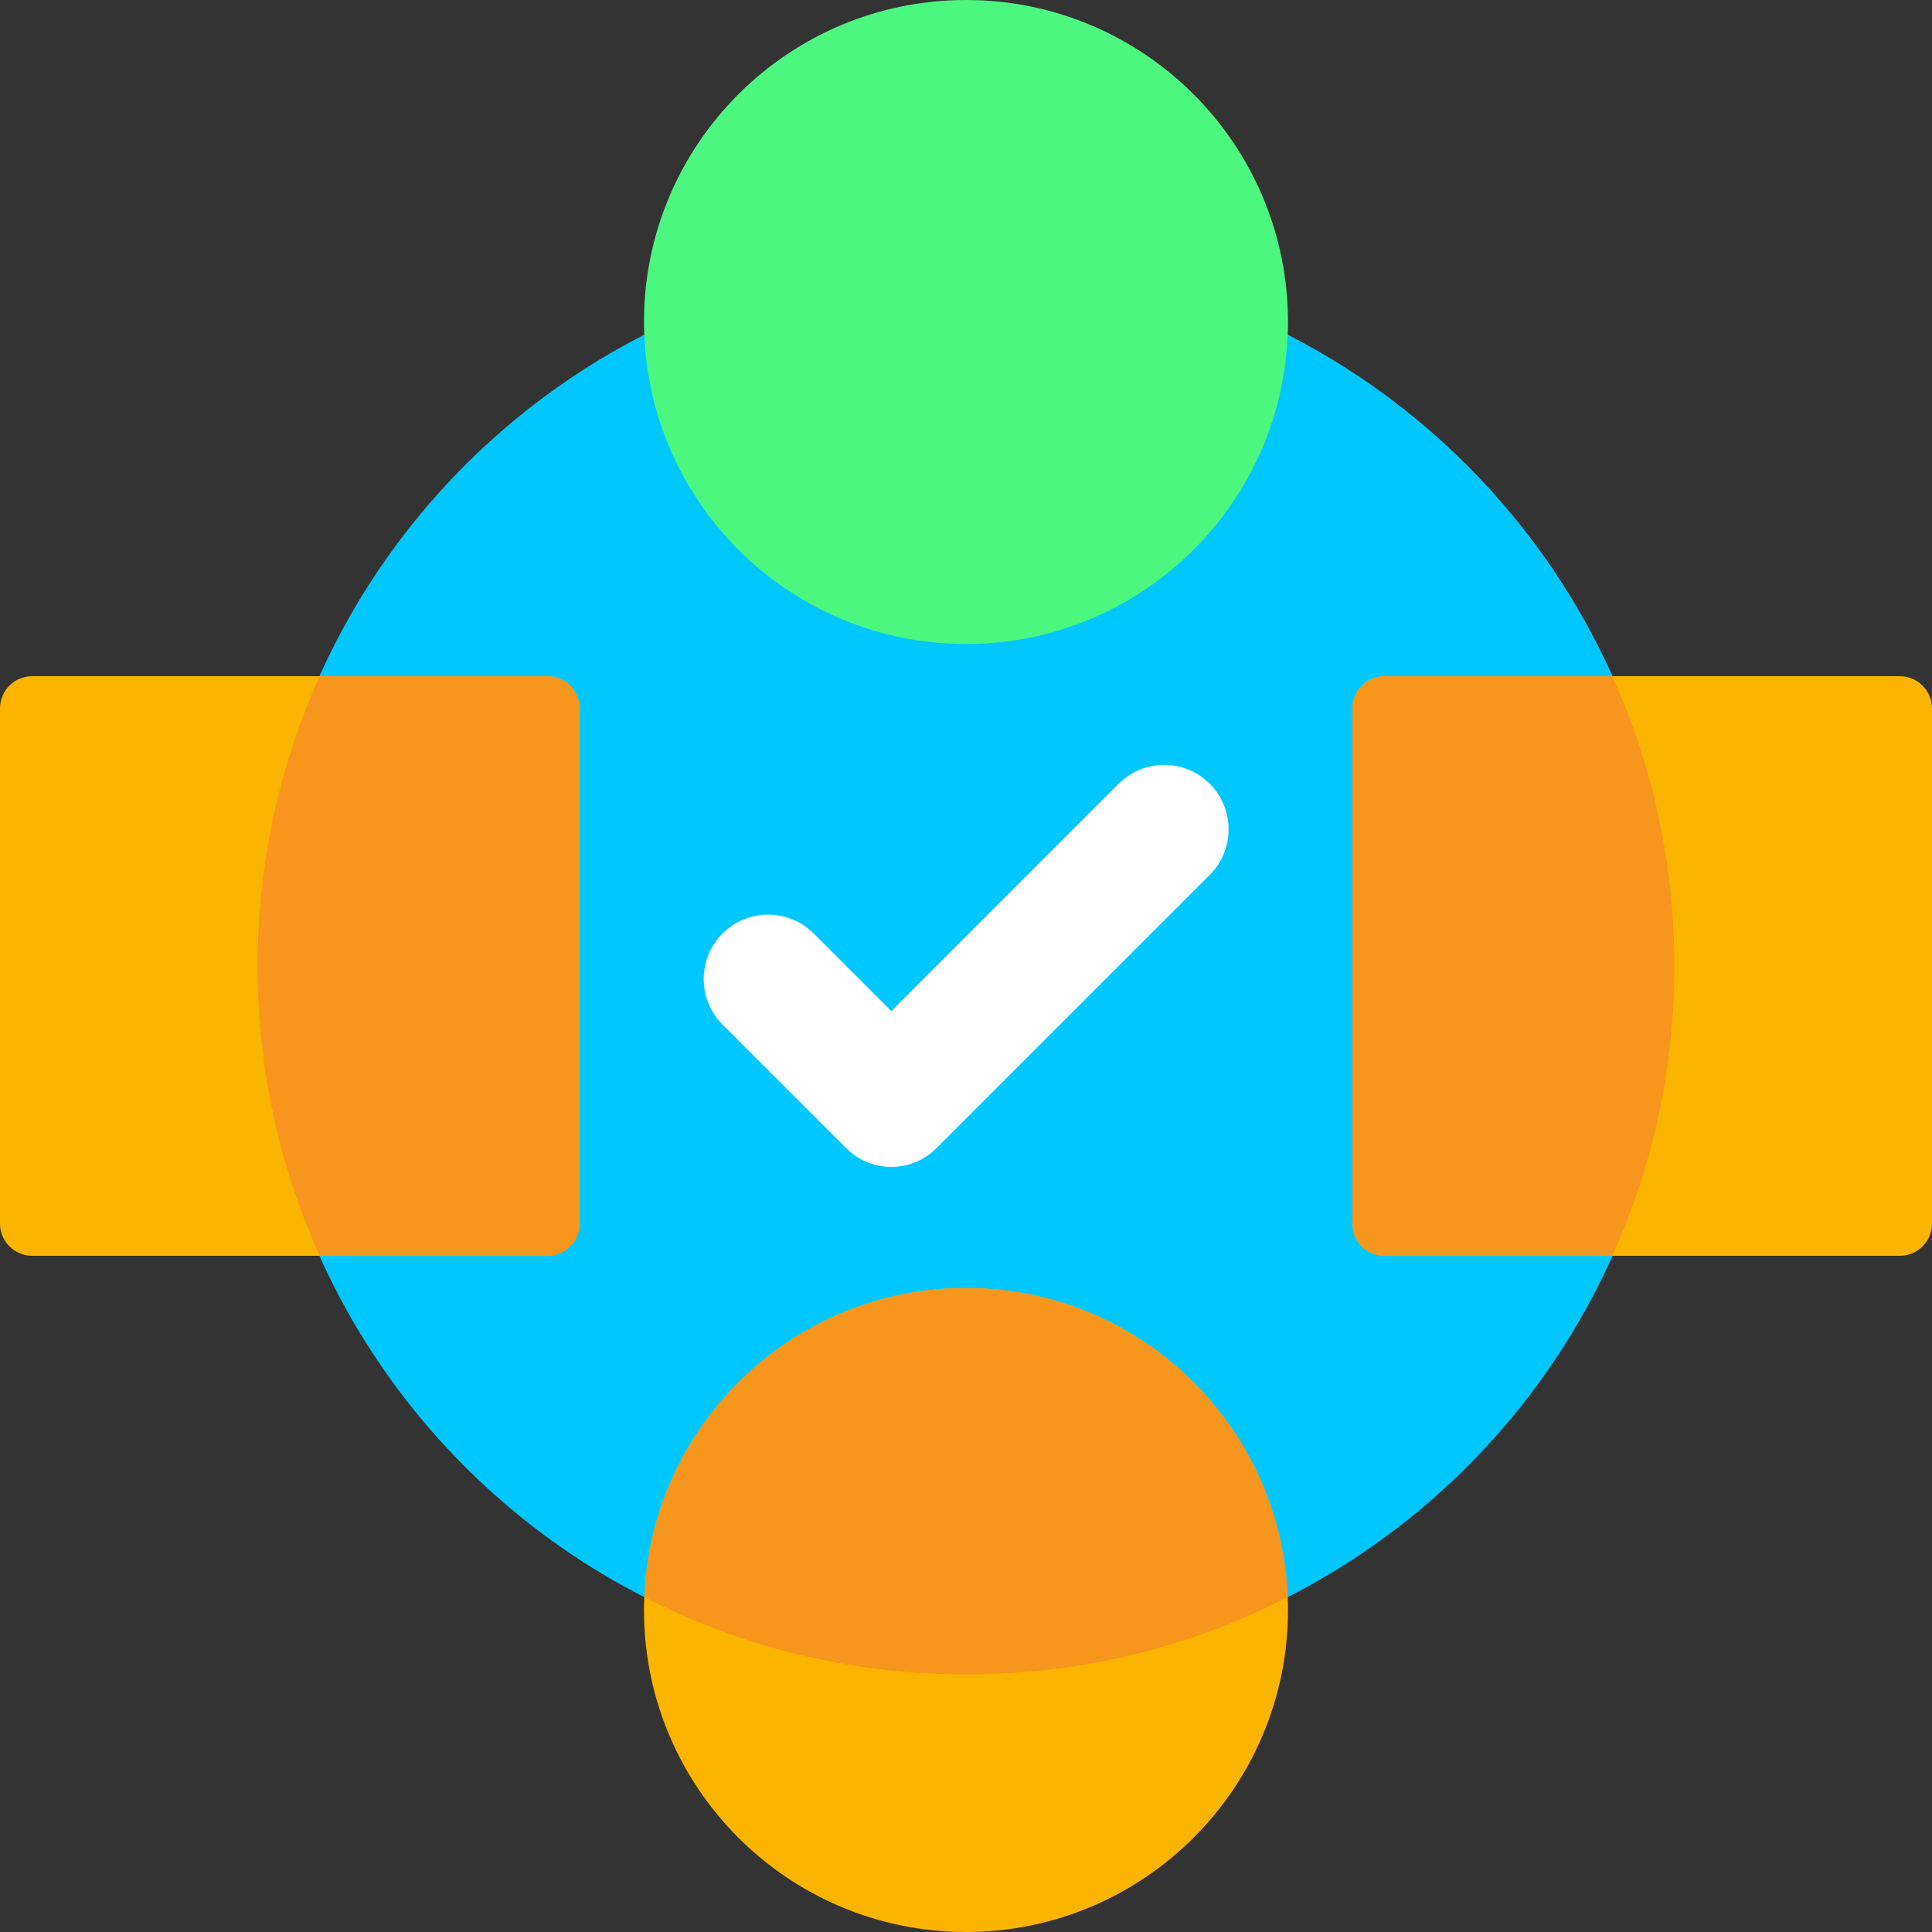
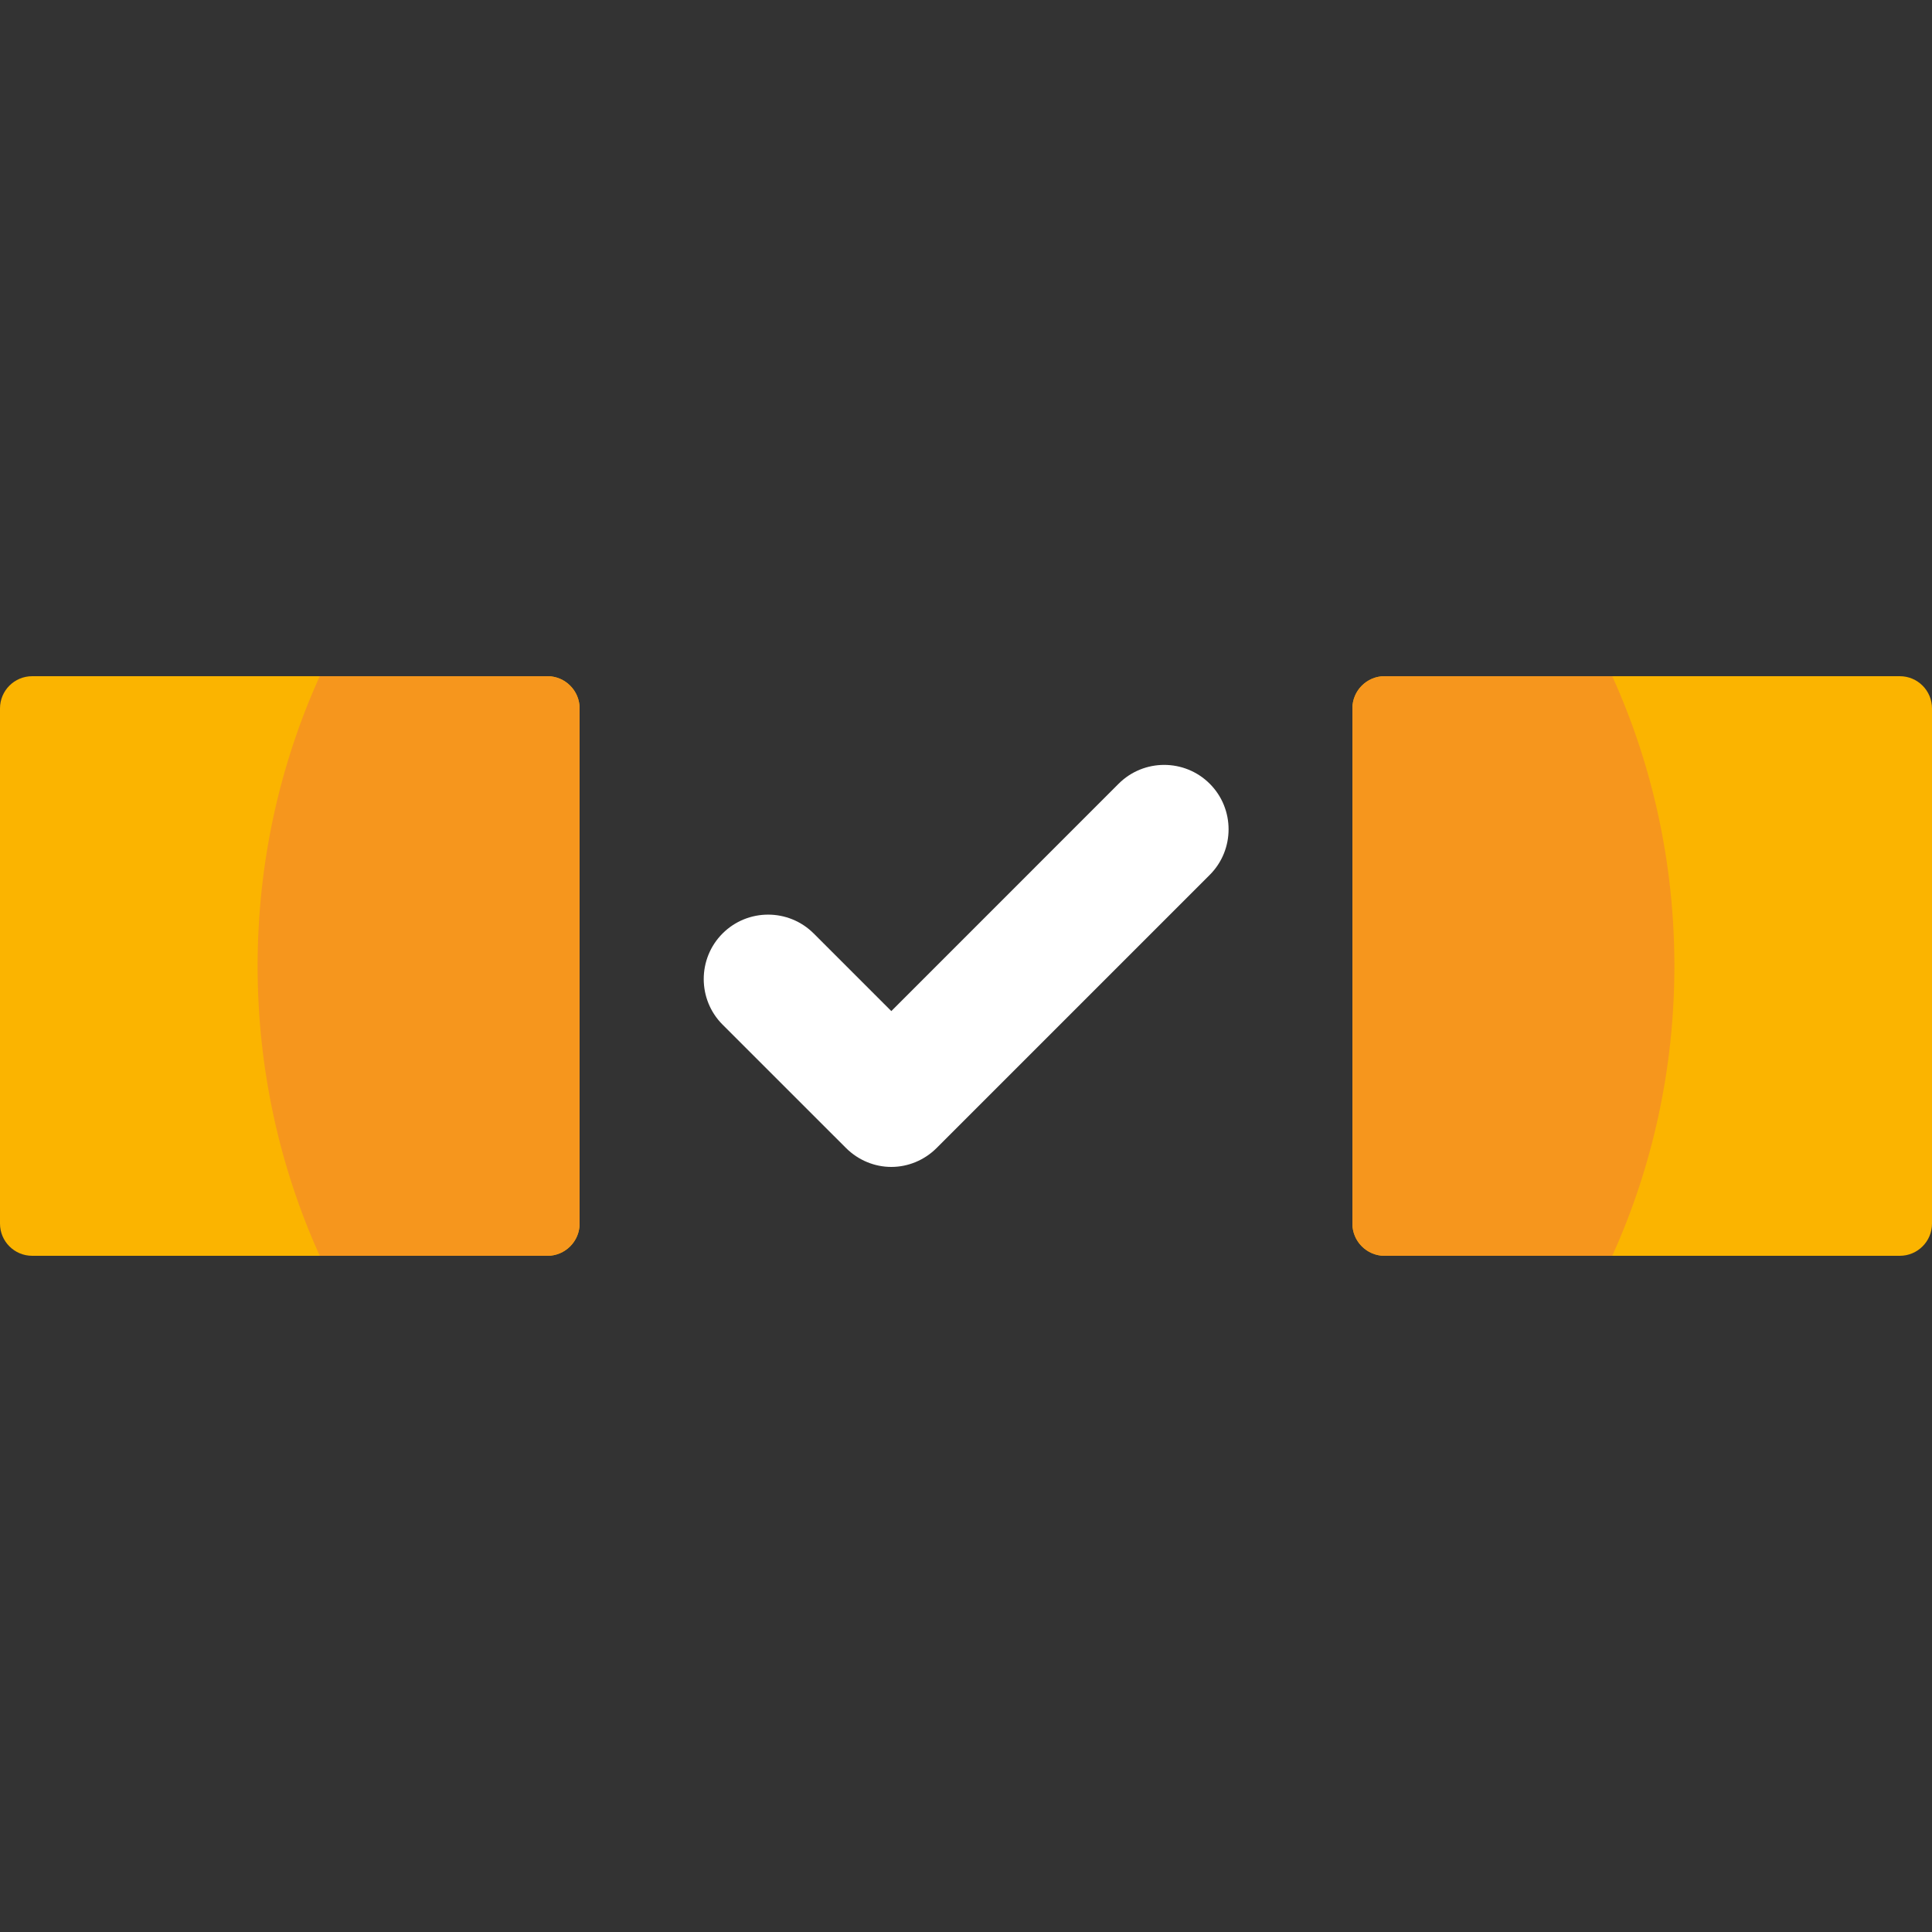
<svg xmlns="http://www.w3.org/2000/svg" width="50" height="50" viewBox="0 0 50 50" fill="none">
  <rect x="0" y="0" width="50" height="50" fill="#333333" stroke="none" />
  <g clip-path="url(#clip0_9_1802)">
-     <path d="M43.333 25C43.333 32.125 39.267 38.308 33.325 41.333C30.833 42.617 28 43.333 25 43.333C22 43.333 19.166 42.617 16.675 41.333C10.733 38.308 6.667 32.125 6.667 25C6.667 14.875 14.875 6.667 25 6.667C35.125 6.667 43.333 14.875 43.333 25Z" fill="#00C8FF" />
-     <path d="M33.333 8.333C33.333 8.45 33.333 8.558 33.325 8.667C33.15 13.117 29.483 16.667 25 16.667C20.517 16.667 16.85 13.117 16.675 8.667C16.666 8.558 16.666 8.45 16.666 8.333C16.666 3.733 20.4 0 25 0C29.6 0 33.333 3.733 33.333 8.333Z" fill="#4CF77F" />
-     <path d="M33.333 41.667C33.333 46.267 29.6 50 25 50C20.4 50 16.666 46.267 16.666 41.667C16.666 41.55 16.666 41.442 16.675 41.333C16.85 36.883 20.517 33.333 25 33.333C29.483 33.333 33.15 36.883 33.325 41.333C33.333 41.442 33.333 41.55 33.333 41.667Z" fill="#FBB400" />
    <path d="M14.167 17.5H0.833C0.373 17.5 0 17.873 0 18.333V31.667C0 32.127 0.373 32.5 0.833 32.5H14.167C14.627 32.5 15 32.127 15 31.667V18.333C15 17.873 14.627 17.5 14.167 17.5Z" fill="#FBB400" />
    <path d="M49.167 17.5H35.833C35.373 17.5 35 17.873 35 18.333V31.667C35 32.127 35.373 32.5 35.833 32.5H49.167C49.627 32.5 50 32.127 50 31.667V18.333C50 17.873 49.627 17.5 49.167 17.5Z" fill="#FBB400" />
    <path d="M23.067 30.2C22.642 30.2 22.217 30.033 21.892 29.708L18.7 26.517C18.05 25.867 18.05 24.808 18.7 24.158C19.35 23.508 20.408 23.508 21.058 24.158L23.067 26.167L28.95 20.283C29.6 19.633 30.658 19.633 31.308 20.283C31.958 20.933 31.958 21.992 31.308 22.642L24.242 29.708C23.917 30.033 23.492 30.2 23.067 30.2Z" fill="white" />
    <path d="M15 18.333V31.667C15 32.125 14.625 32.5 14.166 32.5H8.275C7.242 30.217 6.667 27.675 6.667 25C6.667 22.325 7.242 19.783 8.275 17.5H14.166C14.625 17.5 15 17.875 15 18.333Z" fill="#F6961D" />
    <path d="M43.333 25C43.333 27.675 42.758 30.217 41.725 32.5H35.833C35.375 32.5 35 32.125 35 31.667V18.333C35 17.875 35.375 17.5 35.833 17.5H41.725C42.758 19.783 43.333 22.325 43.333 25Z" fill="#F6961D" />
-     <path d="M33.325 41.333C30.833 42.617 28 43.333 25 43.333C22 43.333 19.166 42.617 16.675 41.333C16.85 36.883 20.517 33.333 25 33.333C29.483 33.333 33.15 36.883 33.325 41.333Z" fill="#F6961D" />
  </g>
  <defs>
    <clipPath id="clip0_9_1802">
      <rect width="50" height="50" fill="white" />
    </clipPath>
  </defs>
</svg>